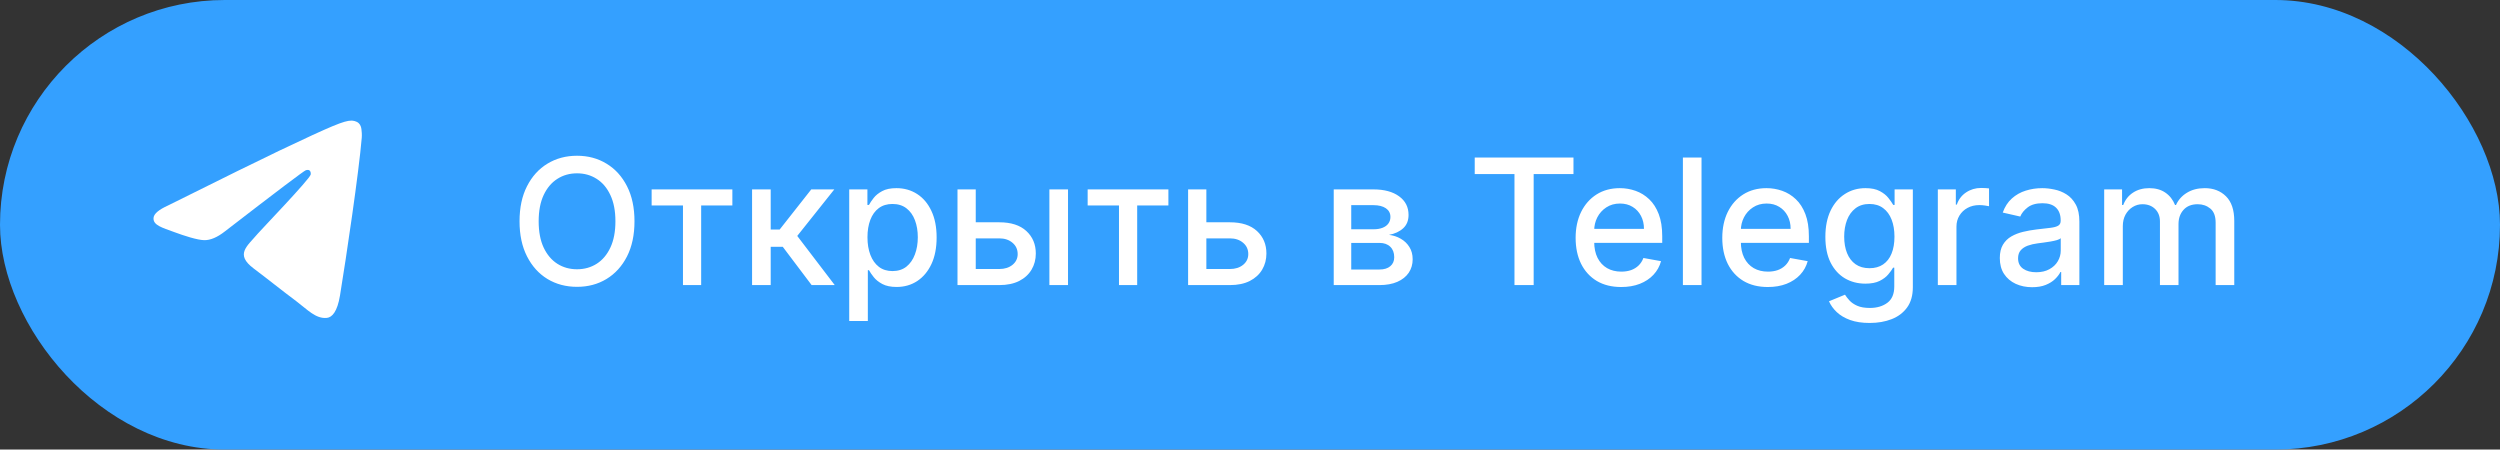
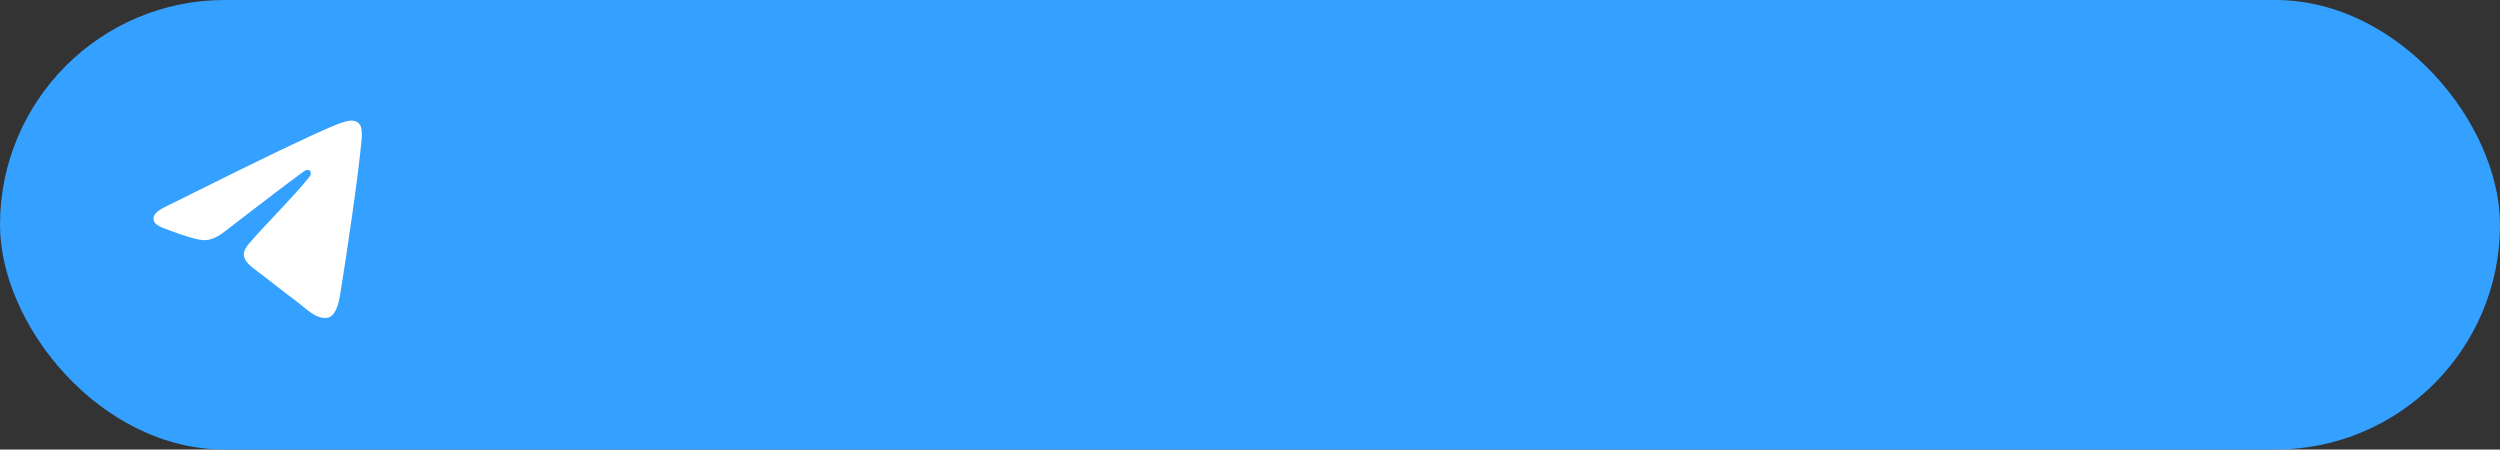
<svg xmlns="http://www.w3.org/2000/svg" width="228" height="41" viewBox="0 0 228 41" fill="none">
  <rect x="0" y="0" width="228" height="41" fill="#333333" stroke="none" />
  <rect data-figma-bg-blur-radius="20" width="228" height="41" rx="20.5" fill="#34A0FF" />
-   <path d="M57.865 20.182C57.865 21.424 57.638 22.492 57.183 23.386C56.728 24.276 56.105 24.962 55.314 25.443C54.526 25.921 53.63 26.159 52.626 26.159C51.618 26.159 50.719 25.921 49.927 25.443C49.139 24.962 48.518 24.275 48.064 23.381C47.609 22.487 47.382 21.421 47.382 20.182C47.382 18.939 47.609 17.873 48.064 16.983C48.518 16.089 49.139 15.403 49.927 14.926C50.719 14.445 51.618 14.204 52.626 14.204C53.63 14.204 54.526 14.445 55.314 14.926C56.105 15.403 56.728 16.089 57.183 16.983C57.638 17.873 57.865 18.939 57.865 20.182ZM56.126 20.182C56.126 19.235 55.973 18.438 55.666 17.79C55.363 17.138 54.946 16.646 54.416 16.312C53.889 15.975 53.293 15.807 52.626 15.807C51.956 15.807 51.357 15.975 50.831 16.312C50.304 16.646 49.888 17.138 49.581 17.79C49.278 18.438 49.126 19.235 49.126 20.182C49.126 21.129 49.278 21.928 49.581 22.579C49.888 23.227 50.304 23.72 50.831 24.057C51.357 24.39 51.956 24.557 52.626 24.557C53.293 24.557 53.889 24.39 54.416 24.057C54.946 23.72 55.363 23.227 55.666 22.579C55.973 21.928 56.126 21.129 56.126 20.182ZM59.429 18.739V17.273H66.792V18.739H63.946V26H62.287V18.739H59.429ZM68.589 26V17.273H70.288V20.932H71.106L73.987 17.273H76.089L72.709 21.517L76.129 26H74.021L71.39 22.511H70.288V26H68.589ZM77.449 29.273V17.273H79.108V18.688H79.25C79.348 18.506 79.49 18.296 79.676 18.057C79.861 17.818 80.119 17.61 80.449 17.432C80.778 17.25 81.214 17.159 81.755 17.159C82.46 17.159 83.089 17.337 83.642 17.693C84.195 18.049 84.629 18.562 84.943 19.233C85.261 19.903 85.42 20.71 85.42 21.653C85.42 22.597 85.263 23.405 84.949 24.079C84.634 24.75 84.202 25.267 83.653 25.631C83.104 25.991 82.477 26.171 81.772 26.171C81.242 26.171 80.808 26.081 80.471 25.903C80.138 25.725 79.877 25.517 79.687 25.278C79.498 25.04 79.352 24.828 79.25 24.642H79.147V29.273H77.449ZM79.113 21.636C79.113 22.25 79.202 22.788 79.38 23.25C79.558 23.712 79.816 24.074 80.153 24.335C80.49 24.593 80.903 24.722 81.392 24.722C81.899 24.722 82.324 24.587 82.665 24.318C83.005 24.046 83.263 23.676 83.437 23.21C83.615 22.744 83.704 22.22 83.704 21.636C83.704 21.061 83.617 20.544 83.443 20.085C83.272 19.627 83.015 19.265 82.67 19C82.329 18.735 81.903 18.602 81.392 18.602C80.899 18.602 80.483 18.729 80.142 18.983C79.805 19.237 79.549 19.591 79.375 20.046C79.201 20.5 79.113 21.03 79.113 21.636ZM88.602 20.273H91.136C92.204 20.273 93.026 20.538 93.602 21.068C94.178 21.599 94.466 22.282 94.466 23.119C94.466 23.665 94.337 24.155 94.079 24.591C93.822 25.026 93.445 25.371 92.949 25.625C92.452 25.875 91.848 26 91.136 26H87.324V17.273H88.988V24.534H91.136C91.625 24.534 92.026 24.407 92.341 24.153C92.655 23.896 92.812 23.568 92.812 23.171C92.812 22.75 92.655 22.407 92.341 22.142C92.026 21.873 91.625 21.739 91.136 21.739H88.602V20.273ZM95.704 26V17.273H97.403V26H95.704ZM99.194 18.739V17.273H106.558V18.739H103.711V26H102.052V18.739H99.194ZM109.633 20.273H112.167C113.235 20.273 114.057 20.538 114.633 21.068C115.209 21.599 115.497 22.282 115.497 23.119C115.497 23.665 115.368 24.155 115.11 24.591C114.853 25.026 114.476 25.371 113.98 25.625C113.484 25.875 112.879 26 112.167 26H108.355V17.273H110.02V24.534H112.167C112.656 24.534 113.057 24.407 113.372 24.153C113.686 23.896 113.843 23.568 113.843 23.171C113.843 22.75 113.686 22.407 113.372 22.142C113.057 21.873 112.656 21.739 112.167 21.739H109.633V20.273ZM121.636 26V17.273H125.255C126.24 17.273 127.021 17.483 127.596 17.903C128.172 18.32 128.46 18.886 128.46 19.602C128.46 20.114 128.297 20.519 127.971 20.818C127.646 21.117 127.214 21.318 126.676 21.421C127.066 21.466 127.424 21.583 127.75 21.773C128.075 21.958 128.337 22.208 128.534 22.523C128.735 22.837 128.835 23.212 128.835 23.648C128.835 24.11 128.716 24.519 128.477 24.875C128.238 25.227 127.892 25.504 127.437 25.704C126.986 25.901 126.443 26 125.807 26H121.636ZM123.233 24.579H125.807C126.227 24.579 126.557 24.479 126.795 24.278C127.034 24.078 127.153 23.805 127.153 23.46C127.153 23.055 127.034 22.737 126.795 22.506C126.557 22.271 126.227 22.153 125.807 22.153H123.233V24.579ZM123.233 20.909H125.272C125.591 20.909 125.863 20.864 126.091 20.773C126.322 20.682 126.498 20.553 126.619 20.386C126.744 20.216 126.807 20.015 126.807 19.784C126.807 19.447 126.668 19.184 126.392 18.994C126.115 18.805 125.736 18.71 125.255 18.71H123.233V20.909ZM134.495 15.875V14.364H143.501V15.875H139.87V26H138.12V15.875H134.495ZM147.851 26.176C146.991 26.176 146.25 25.992 145.629 25.625C145.012 25.254 144.534 24.733 144.197 24.062C143.864 23.388 143.697 22.599 143.697 21.693C143.697 20.799 143.864 20.011 144.197 19.329C144.534 18.648 145.004 18.116 145.606 17.733C146.212 17.35 146.921 17.159 147.731 17.159C148.224 17.159 148.701 17.241 149.163 17.403C149.625 17.566 150.04 17.822 150.407 18.171C150.775 18.519 151.065 18.972 151.277 19.528C151.489 20.081 151.595 20.754 151.595 21.546V22.148H144.657V20.875H149.93C149.93 20.428 149.839 20.032 149.657 19.688C149.476 19.339 149.22 19.064 148.89 18.864C148.565 18.663 148.182 18.562 147.743 18.562C147.265 18.562 146.849 18.68 146.493 18.915C146.14 19.146 145.868 19.449 145.674 19.824C145.485 20.195 145.39 20.599 145.39 21.034V22.028C145.39 22.612 145.493 23.108 145.697 23.517C145.905 23.926 146.195 24.239 146.566 24.454C146.938 24.667 147.371 24.773 147.868 24.773C148.19 24.773 148.483 24.727 148.748 24.636C149.013 24.542 149.243 24.401 149.436 24.216C149.629 24.03 149.777 23.801 149.879 23.528L151.487 23.818C151.358 24.292 151.127 24.706 150.794 25.062C150.464 25.415 150.049 25.689 149.549 25.886C149.053 26.079 148.487 26.176 147.851 26.176ZM155.179 14.364V26H153.48V14.364H155.179ZM161.226 26.176C160.366 26.176 159.625 25.992 159.004 25.625C158.387 25.254 157.909 24.733 157.572 24.062C157.239 23.388 157.072 22.599 157.072 21.693C157.072 20.799 157.239 20.011 157.572 19.329C157.909 18.648 158.379 18.116 158.981 17.733C159.587 17.35 160.296 17.159 161.106 17.159C161.599 17.159 162.076 17.241 162.538 17.403C163 17.566 163.415 17.822 163.782 18.171C164.15 18.519 164.44 18.972 164.652 19.528C164.864 20.081 164.97 20.754 164.97 21.546V22.148H158.032V20.875H163.305C163.305 20.428 163.214 20.032 163.032 19.688C162.851 19.339 162.595 19.064 162.265 18.864C161.94 18.663 161.557 18.562 161.118 18.562C160.64 18.562 160.224 18.68 159.868 18.915C159.515 19.146 159.243 19.449 159.049 19.824C158.86 20.195 158.765 20.599 158.765 21.034V22.028C158.765 22.612 158.868 23.108 159.072 23.517C159.28 23.926 159.57 24.239 159.941 24.454C160.313 24.667 160.746 24.773 161.243 24.773C161.565 24.773 161.858 24.727 162.123 24.636C162.388 24.542 162.618 24.401 162.811 24.216C163.004 24.03 163.152 23.801 163.254 23.528L164.862 23.818C164.733 24.292 164.502 24.706 164.169 25.062C163.839 25.415 163.424 25.689 162.924 25.886C162.428 26.079 161.862 26.176 161.226 26.176ZM170.514 29.454C169.821 29.454 169.224 29.364 168.724 29.182C168.228 29 167.823 28.759 167.508 28.46C167.194 28.161 166.959 27.833 166.804 27.477L168.264 26.875C168.366 27.042 168.503 27.218 168.673 27.403C168.847 27.593 169.082 27.754 169.378 27.886C169.677 28.019 170.061 28.085 170.531 28.085C171.175 28.085 171.707 27.928 172.128 27.614C172.548 27.303 172.758 26.807 172.758 26.125V24.409H172.65C172.548 24.595 172.4 24.801 172.207 25.028C172.018 25.256 171.756 25.453 171.423 25.619C171.09 25.786 170.656 25.869 170.122 25.869C169.432 25.869 168.811 25.708 168.258 25.386C167.709 25.061 167.273 24.581 166.951 23.949C166.633 23.312 166.474 22.53 166.474 21.602C166.474 20.674 166.631 19.879 166.946 19.216C167.264 18.553 167.7 18.046 168.253 17.693C168.806 17.337 169.432 17.159 170.133 17.159C170.675 17.159 171.112 17.25 171.446 17.432C171.779 17.61 172.039 17.818 172.224 18.057C172.414 18.296 172.559 18.506 172.662 18.688H172.787V17.273H174.451V26.193C174.451 26.943 174.277 27.559 173.929 28.04C173.58 28.521 173.109 28.877 172.514 29.108C171.923 29.339 171.256 29.454 170.514 29.454ZM170.497 24.46C170.985 24.46 171.398 24.347 171.735 24.119C172.076 23.888 172.334 23.559 172.508 23.131C172.686 22.699 172.775 22.182 172.775 21.579C172.775 20.992 172.688 20.475 172.514 20.028C172.34 19.581 172.084 19.233 171.747 18.983C171.41 18.729 170.993 18.602 170.497 18.602C169.985 18.602 169.559 18.735 169.218 19C168.878 19.261 168.62 19.617 168.446 20.068C168.275 20.519 168.19 21.023 168.19 21.579C168.19 22.151 168.277 22.653 168.451 23.085C168.626 23.517 168.883 23.854 169.224 24.097C169.569 24.339 169.993 24.46 170.497 24.46ZM176.73 26V17.273H178.372V18.659H178.463C178.622 18.189 178.902 17.82 179.304 17.551C179.709 17.278 180.167 17.142 180.679 17.142C180.785 17.142 180.91 17.146 181.054 17.153C181.201 17.161 181.317 17.171 181.4 17.182V18.807C181.332 18.788 181.211 18.767 181.037 18.744C180.862 18.718 180.688 18.704 180.514 18.704C180.112 18.704 179.754 18.79 179.44 18.96C179.129 19.127 178.883 19.36 178.701 19.659C178.52 19.954 178.429 20.292 178.429 20.671V26H176.73ZM185.332 26.193C184.779 26.193 184.279 26.091 183.832 25.886C183.385 25.678 183.031 25.377 182.77 24.983C182.512 24.589 182.383 24.106 182.383 23.534C182.383 23.042 182.478 22.636 182.667 22.318C182.857 22 183.112 21.748 183.434 21.562C183.756 21.377 184.116 21.237 184.514 21.142C184.912 21.047 185.317 20.975 185.73 20.926C186.253 20.866 186.677 20.816 187.003 20.778C187.328 20.737 187.565 20.671 187.713 20.579C187.86 20.489 187.934 20.341 187.934 20.136V20.097C187.934 19.6 187.794 19.216 187.514 18.943C187.237 18.671 186.825 18.534 186.275 18.534C185.703 18.534 185.253 18.661 184.923 18.915C184.597 19.165 184.372 19.443 184.247 19.75L182.65 19.386C182.84 18.856 183.116 18.428 183.48 18.102C183.847 17.773 184.27 17.534 184.747 17.386C185.224 17.235 185.726 17.159 186.253 17.159C186.601 17.159 186.97 17.201 187.36 17.284C187.754 17.364 188.122 17.511 188.463 17.727C188.807 17.943 189.09 18.252 189.309 18.653C189.529 19.051 189.639 19.568 189.639 20.204V26H187.98V24.807H187.912C187.802 25.026 187.637 25.242 187.417 25.454C187.198 25.667 186.915 25.843 186.571 25.983C186.226 26.123 185.813 26.193 185.332 26.193ZM185.701 24.829C186.171 24.829 186.573 24.737 186.906 24.551C187.243 24.366 187.499 24.123 187.673 23.824C187.851 23.521 187.94 23.197 187.94 22.852V21.727C187.879 21.788 187.762 21.845 187.588 21.898C187.417 21.947 187.222 21.991 187.003 22.028C186.783 22.062 186.569 22.095 186.36 22.125C186.152 22.151 185.978 22.174 185.838 22.193C185.508 22.235 185.207 22.305 184.934 22.403C184.665 22.502 184.45 22.644 184.287 22.829C184.128 23.011 184.048 23.254 184.048 23.557C184.048 23.977 184.203 24.296 184.514 24.511C184.825 24.724 185.22 24.829 185.701 24.829ZM191.902 26V17.273H193.532V18.693H193.64C193.822 18.212 194.119 17.837 194.532 17.568C194.945 17.296 195.44 17.159 196.015 17.159C196.599 17.159 197.087 17.296 197.481 17.568C197.879 17.841 198.173 18.216 198.362 18.693H198.453C198.661 18.227 198.993 17.856 199.447 17.579C199.902 17.299 200.443 17.159 201.072 17.159C201.864 17.159 202.51 17.407 203.01 17.903C203.513 18.4 203.765 19.148 203.765 20.148V26H202.066V20.307C202.066 19.716 201.905 19.288 201.584 19.023C201.262 18.758 200.877 18.625 200.43 18.625C199.877 18.625 199.447 18.796 199.14 19.136C198.834 19.474 198.68 19.907 198.68 20.438V26H196.987V20.199C196.987 19.725 196.839 19.345 196.544 19.057C196.248 18.769 195.864 18.625 195.39 18.625C195.068 18.625 194.771 18.71 194.498 18.881C194.229 19.047 194.012 19.28 193.845 19.579C193.682 19.879 193.601 20.225 193.601 20.619V26H191.902Z" fill="white" />
  <path fill-rule="evenodd" clip-rule="evenodd" d="M15.306 18.749C20.406 16.209 23.807 14.534 25.509 13.725C30.368 11.415 31.377 11.013 32.035 11C32.18 10.997 32.504 11.038 32.713 11.233C32.89 11.397 32.939 11.619 32.962 11.774C32.986 11.93 33.015 12.285 32.992 12.562C32.728 15.724 31.589 23.399 31.009 26.941C30.764 28.439 30.281 28.942 29.814 28.991C28.798 29.098 28.026 28.224 27.042 27.486C25.502 26.332 24.633 25.614 23.138 24.488C21.41 23.187 22.53 22.472 23.515 21.303C23.772 20.997 28.249 16.342 28.335 15.92C28.346 15.867 28.356 15.67 28.254 15.566C28.152 15.463 28.001 15.498 27.892 15.526C27.737 15.566 25.277 17.425 20.512 21.102C19.814 21.65 19.181 21.917 18.615 21.903C17.99 21.888 16.788 21.5 15.895 21.168C14.8 20.761 13.929 20.545 14.005 19.854C14.044 19.494 14.478 19.125 15.306 18.749Z" fill="white" />
  <defs>
    <clipPath id="bgblur_0_192_3206_clip_path" transform="translate(20 20)">
      <rect width="228" height="41" rx="20.5" />
    </clipPath>
  </defs>
</svg>